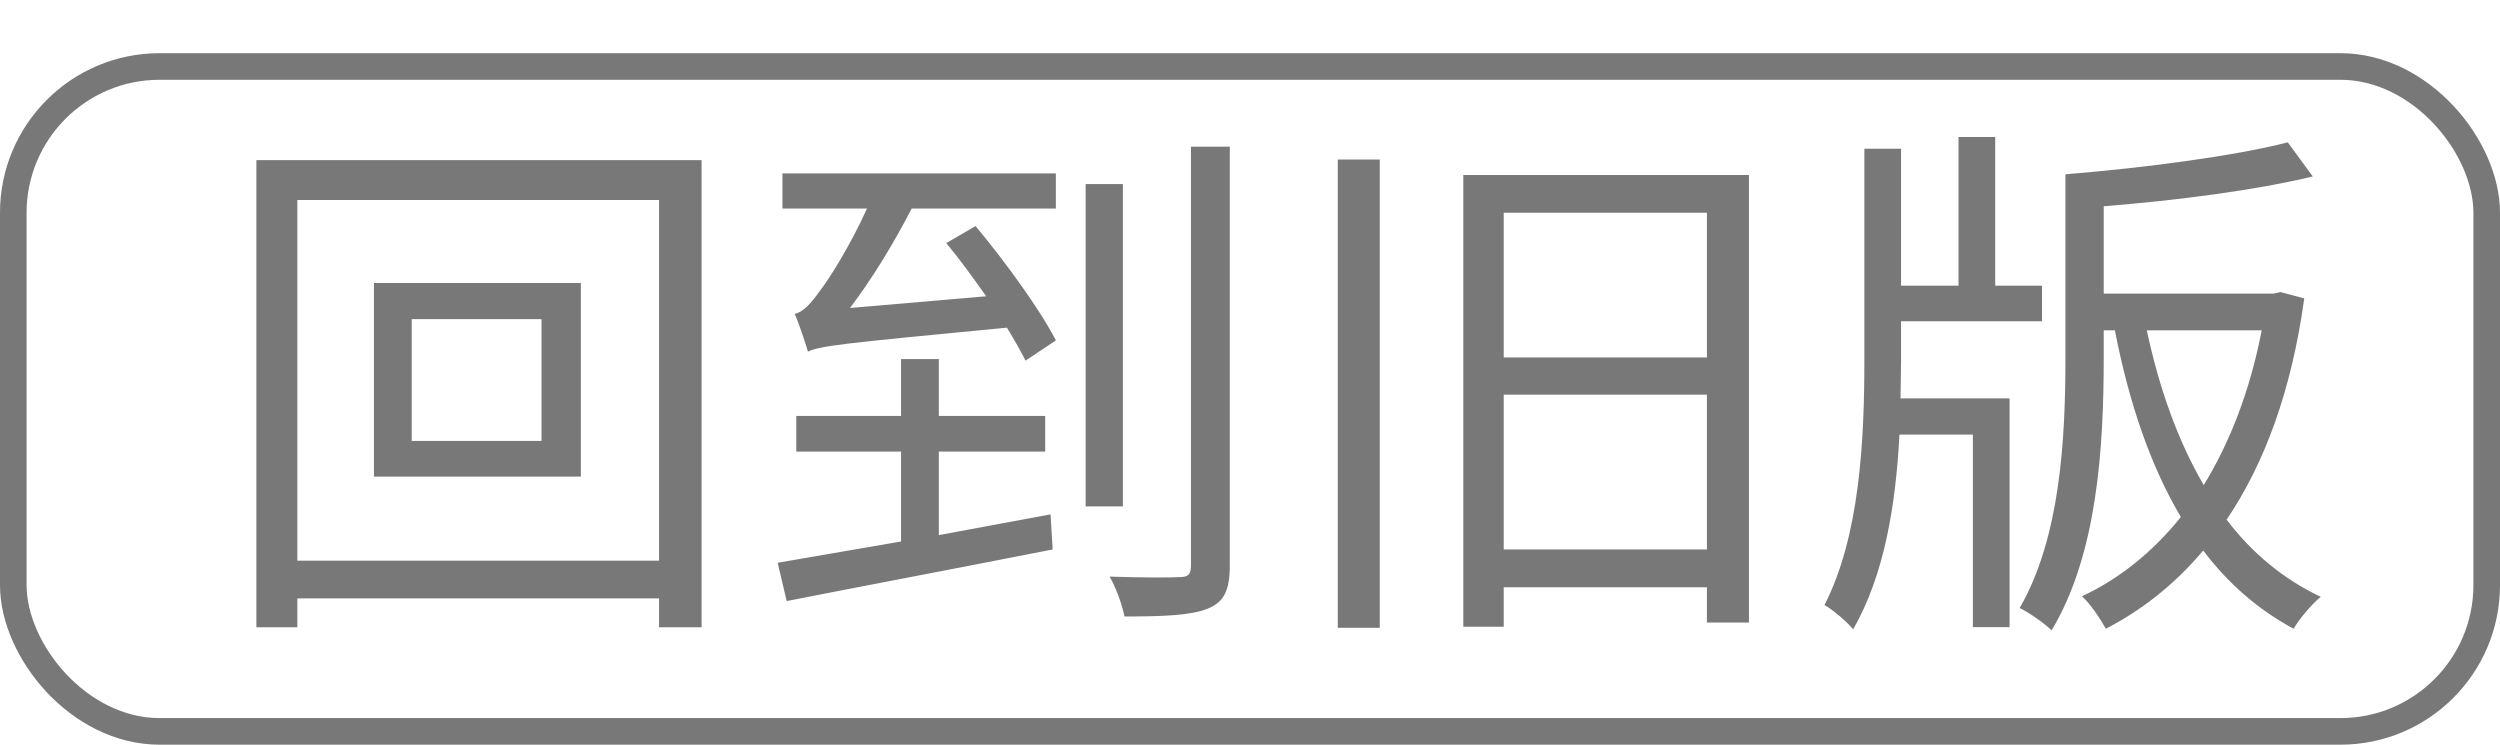
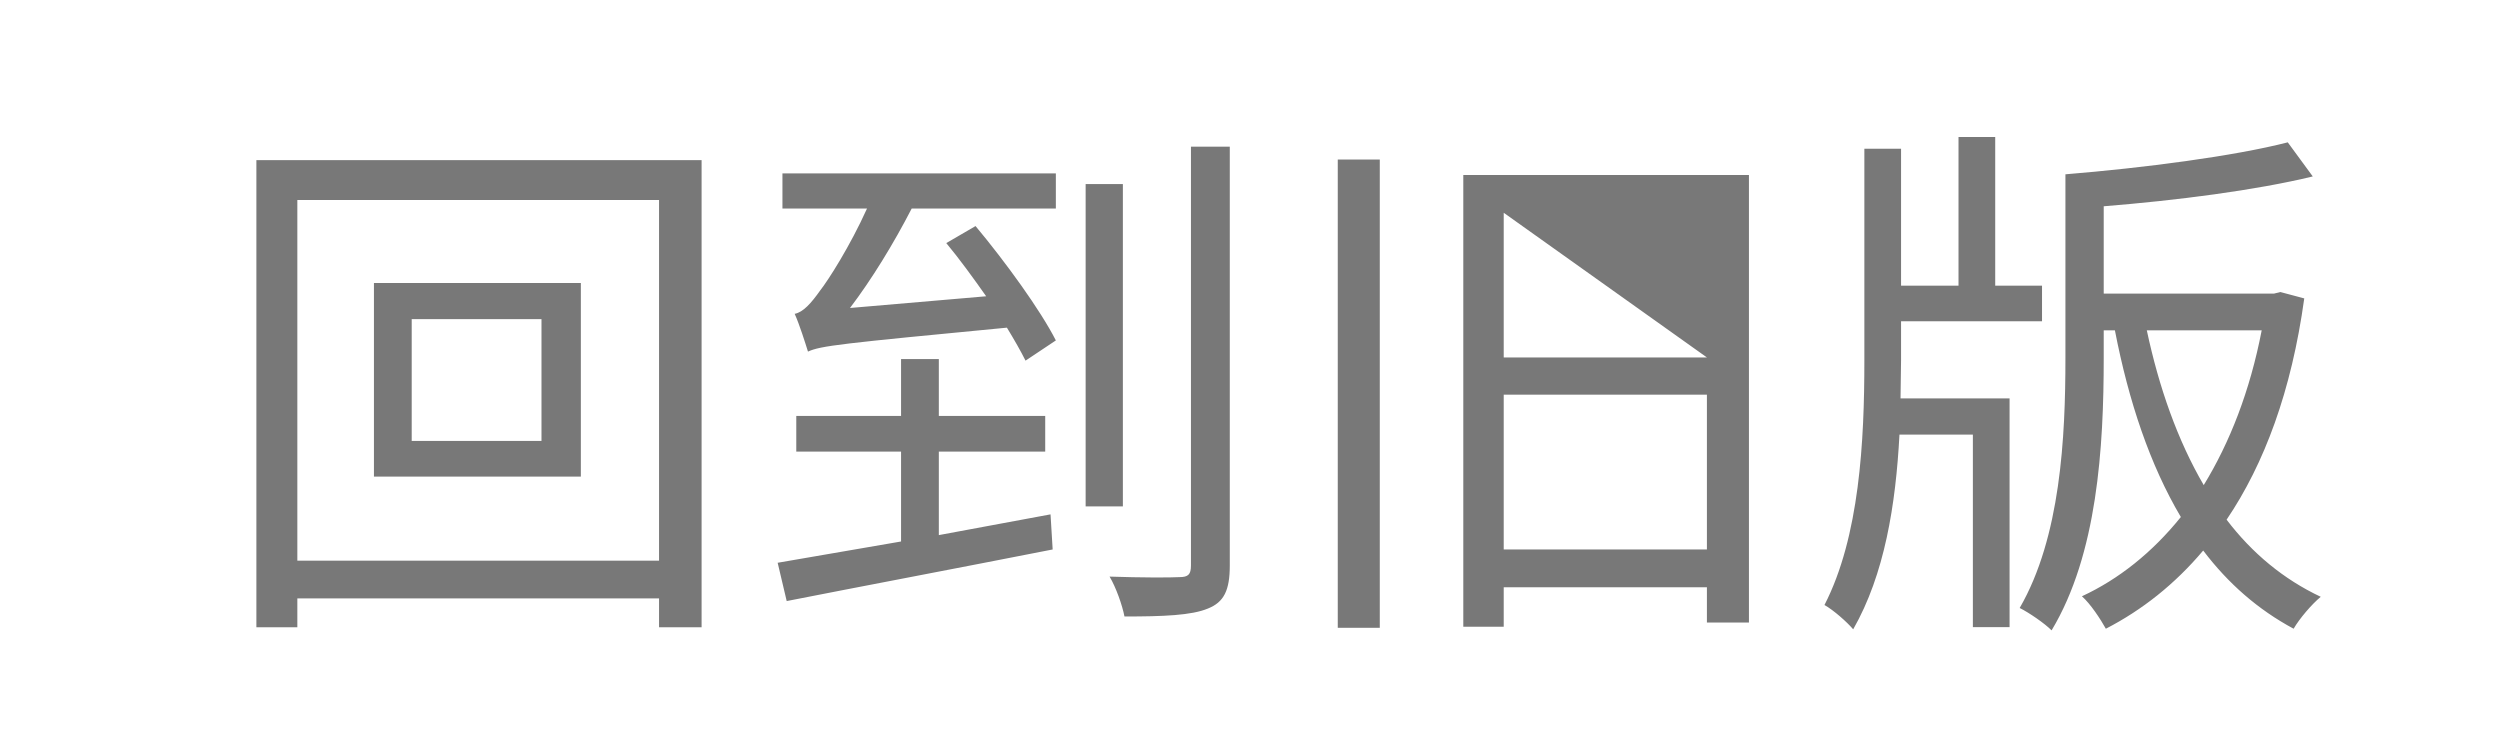
<svg xmlns="http://www.w3.org/2000/svg" fill="none" version="1.1" width="47" height="14" viewBox="0 0 47 14">
  <g>
    <g>
-       <rect x="0.25" y="1.25" width="46.5" height="12.5" rx="2.75" fill-opacity="0" stroke-opacity="1" stroke="#787878" fill="none" stroke-width="0.5" />
-     </g>
+       </g>
    <g>
-       <path d="M7.74,6L10.18,6L10.18,8.29L7.74,8.29L7.74,6ZM7.03,5.32L7.03,8.96L10.92,8.96L10.92,5.32L7.03,5.32ZM4.82,3.01L4.82,11.793L5.59,11.793L5.59,11.25L12.39,11.25L12.39,11.793L13.19,11.793L13.19,3.01L4.82,3.01ZM5.59,10.54L5.59,3.76L12.39,3.76L12.39,10.54L5.59,10.54ZM20.41,3.46L20.41,9.52L21.11,9.52L21.11,3.46L20.41,3.46ZM22.39,2.757L22.39,10.63C22.39,10.8,22.34,10.85,22.17,10.85C22,10.86,21.45,10.86,20.86,10.84C20.98,11.04,21.1,11.38,21.14,11.59C21.87,11.59,22.4,11.57,22.71,11.44C23.01,11.32,23.12,11.1,23.12,10.63L23.12,2.757L22.39,2.757ZM14.62,10.58L14.79,11.3C16.11,11.04,18.01,10.68,19.79,10.33L19.75,9.67L17.65,10.06L17.65,8.49L19.65,8.49L19.65,7.82L17.65,7.82L17.65,6.75L16.94,6.75L16.94,7.82L14.97,7.82L14.97,8.49L16.94,8.49L16.94,10.18L14.62,10.58ZM15.19,6.61C15.43,6.5,15.8,6.46,18.93,6.16C19.07,6.39,19.19,6.6,19.28,6.78L19.85,6.4C19.56,5.83,18.9,4.92,18.34,4.25L17.79,4.57C18.04,4.87,18.3,5.23,18.54,5.57L15.98,5.79C16.39,5.25,16.8,4.58,17.14,3.92L19.85,3.92L19.85,3.26L14.71,3.26L14.71,3.92L16.3,3.92C15.98,4.63,15.57,5.27,15.42,5.46C15.25,5.7,15.1,5.87,14.94,5.9C15.03,6.1,15.14,6.45,15.19,6.61ZM25.15,2.999L25.15,11.803L25.94,11.803L25.94,2.999L25.15,2.999ZM27.51,3.29L27.51,11.783L28.27,11.783L28.27,11.04L32.09,11.04L32.09,11.703L32.88,11.703L32.88,3.29L27.51,3.29ZM28.27,10.33L28.27,7.42L32.09,7.42L32.09,10.33L28.27,10.33ZM28.27,6.72L28.27,4L32.09,4L32.09,6.72L28.27,6.72ZM35.05,2.796L35.05,6.78C35.05,8.29,34.96,10.092,34.3,11.374C34.47,11.47,34.72,11.69,34.84,11.831C35.43,10.8,35.64,9.49,35.71,8.17L37.09,8.17L37.09,11.79L37.78,11.79L37.78,7.49L35.73,7.49L35.74,6.77L35.74,6.04L38.39,6.04L38.39,5.37L37.51,5.37L37.51,2.576L36.82,2.576L36.82,5.37L35.74,5.37L35.74,2.796L35.05,2.796ZM42.52,6.21C42.3,7.35,41.92,8.32,41.43,9.12C40.94,8.28,40.59,7.29,40.36,6.21L42.52,6.21ZM38.83,3.277L38.83,6.73C38.83,8.22,38.74,10.1,37.97,11.43C38.15,11.52,38.44,11.72,38.57,11.851C39.43,10.42,39.55,8.41,39.55,6.73L39.55,6.21L39.76,6.21C40.02,7.55,40.42,8.74,41,9.72C40.46,10.39,39.83,10.89,39.14,11.21C39.3,11.35,39.49,11.64,39.59,11.82C40.27,11.47,40.89,10.98,41.42,10.35C41.89,10.97,42.45,11.46,43.12,11.82C43.23,11.63,43.46,11.36,43.63,11.22C42.93,10.89,42.34,10.4,41.86,9.77C42.57,8.72,43.08,7.35,43.32,5.61L42.87,5.49L42.75,5.52L39.55,5.52L39.55,3.878C40.92,3.768,42.41,3.577,43.48,3.317L43.01,2.676C42,2.936,40.3,3.157,38.83,3.277Z" fill="#787878" fill-opacity="1" />
+       <path d="M7.74,6L10.18,6L10.18,8.29L7.74,8.29L7.74,6ZM7.03,5.32L7.03,8.96L10.92,8.96L10.92,5.32L7.03,5.32ZM4.82,3.01L4.82,11.793L5.59,11.793L5.59,11.25L12.39,11.25L12.39,11.793L13.19,11.793L13.19,3.01L4.82,3.01ZM5.59,10.54L5.59,3.76L12.39,3.76L12.39,10.54L5.59,10.54ZM20.41,3.46L20.41,9.52L21.11,9.52L21.11,3.46L20.41,3.46ZM22.39,2.757L22.39,10.63C22.39,10.8,22.34,10.85,22.17,10.85C22,10.86,21.45,10.86,20.86,10.84C20.98,11.04,21.1,11.38,21.14,11.59C21.87,11.59,22.4,11.57,22.71,11.44C23.01,11.32,23.12,11.1,23.12,10.63L23.12,2.757L22.39,2.757ZM14.62,10.58L14.79,11.3C16.11,11.04,18.01,10.68,19.79,10.33L19.75,9.67L17.65,10.06L17.65,8.49L19.65,8.49L19.65,7.82L17.65,7.82L17.65,6.75L16.94,6.75L16.94,7.82L14.97,7.82L14.97,8.49L16.94,8.49L16.94,10.18L14.62,10.58ZM15.19,6.61C15.43,6.5,15.8,6.46,18.93,6.16C19.07,6.39,19.19,6.6,19.28,6.78L19.85,6.4C19.56,5.83,18.9,4.92,18.34,4.25L17.79,4.57C18.04,4.87,18.3,5.23,18.54,5.57L15.98,5.79C16.39,5.25,16.8,4.58,17.14,3.92L19.85,3.92L19.85,3.26L14.71,3.26L14.71,3.92L16.3,3.92C15.98,4.63,15.57,5.27,15.42,5.46C15.25,5.7,15.1,5.87,14.94,5.9C15.03,6.1,15.14,6.45,15.19,6.61ZM25.15,2.999L25.15,11.803L25.94,11.803L25.94,2.999L25.15,2.999ZM27.51,3.29L27.51,11.783L28.27,11.783L28.27,11.04L32.09,11.04L32.09,11.703L32.88,11.703L32.88,3.29L27.51,3.29ZM28.27,10.33L28.27,7.42L32.09,7.42L32.09,10.33L28.27,10.33ZM28.27,6.72L28.27,4L32.09,6.72L28.27,6.72ZM35.05,2.796L35.05,6.78C35.05,8.29,34.96,10.092,34.3,11.374C34.47,11.47,34.72,11.69,34.84,11.831C35.43,10.8,35.64,9.49,35.71,8.17L37.09,8.17L37.09,11.79L37.78,11.79L37.78,7.49L35.73,7.49L35.74,6.77L35.74,6.04L38.39,6.04L38.39,5.37L37.51,5.37L37.51,2.576L36.82,2.576L36.82,5.37L35.74,5.37L35.74,2.796L35.05,2.796ZM42.52,6.21C42.3,7.35,41.92,8.32,41.43,9.12C40.94,8.28,40.59,7.29,40.36,6.21L42.52,6.21ZM38.83,3.277L38.83,6.73C38.83,8.22,38.74,10.1,37.97,11.43C38.15,11.52,38.44,11.72,38.57,11.851C39.43,10.42,39.55,8.41,39.55,6.73L39.55,6.21L39.76,6.21C40.02,7.55,40.42,8.74,41,9.72C40.46,10.39,39.83,10.89,39.14,11.21C39.3,11.35,39.49,11.64,39.59,11.82C40.27,11.47,40.89,10.98,41.42,10.35C41.89,10.97,42.45,11.46,43.12,11.82C43.23,11.63,43.46,11.36,43.63,11.22C42.93,10.89,42.34,10.4,41.86,9.77C42.57,8.72,43.08,7.35,43.32,5.61L42.87,5.49L42.75,5.52L39.55,5.52L39.55,3.878C40.92,3.768,42.41,3.577,43.48,3.317L43.01,2.676C42,2.936,40.3,3.157,38.83,3.277Z" fill="#787878" fill-opacity="1" />
    </g>
  </g>
</svg>